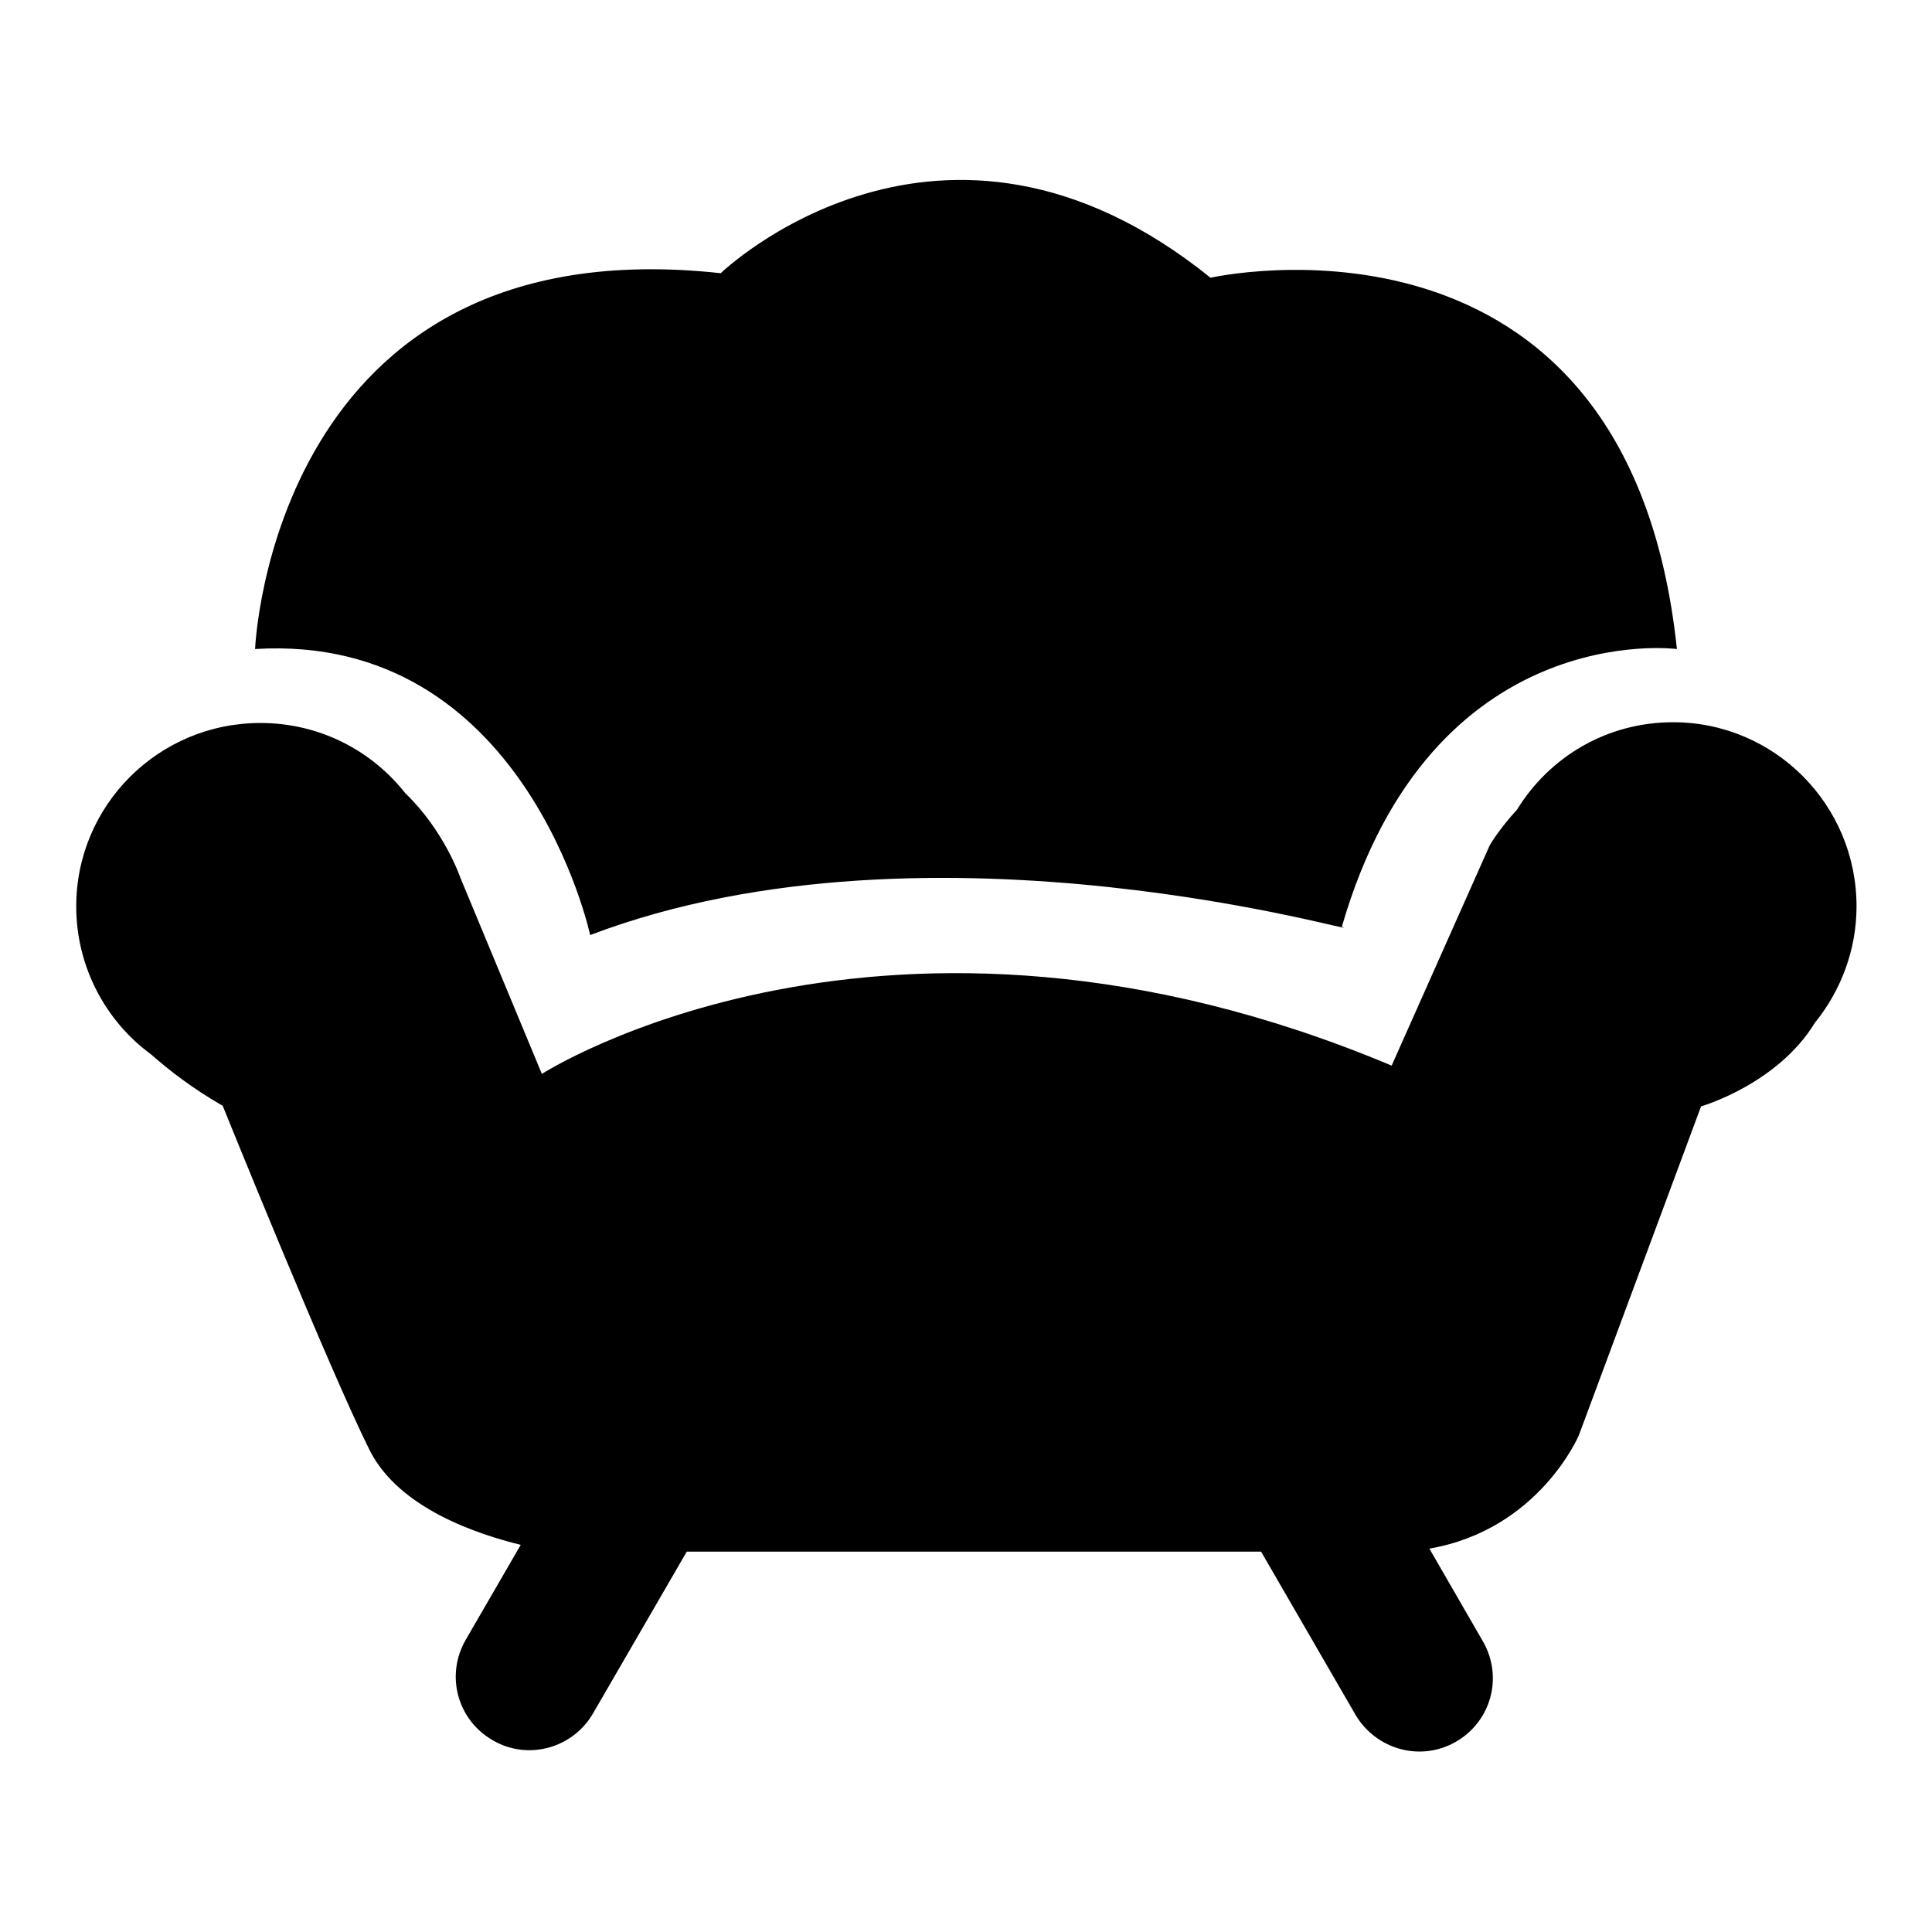
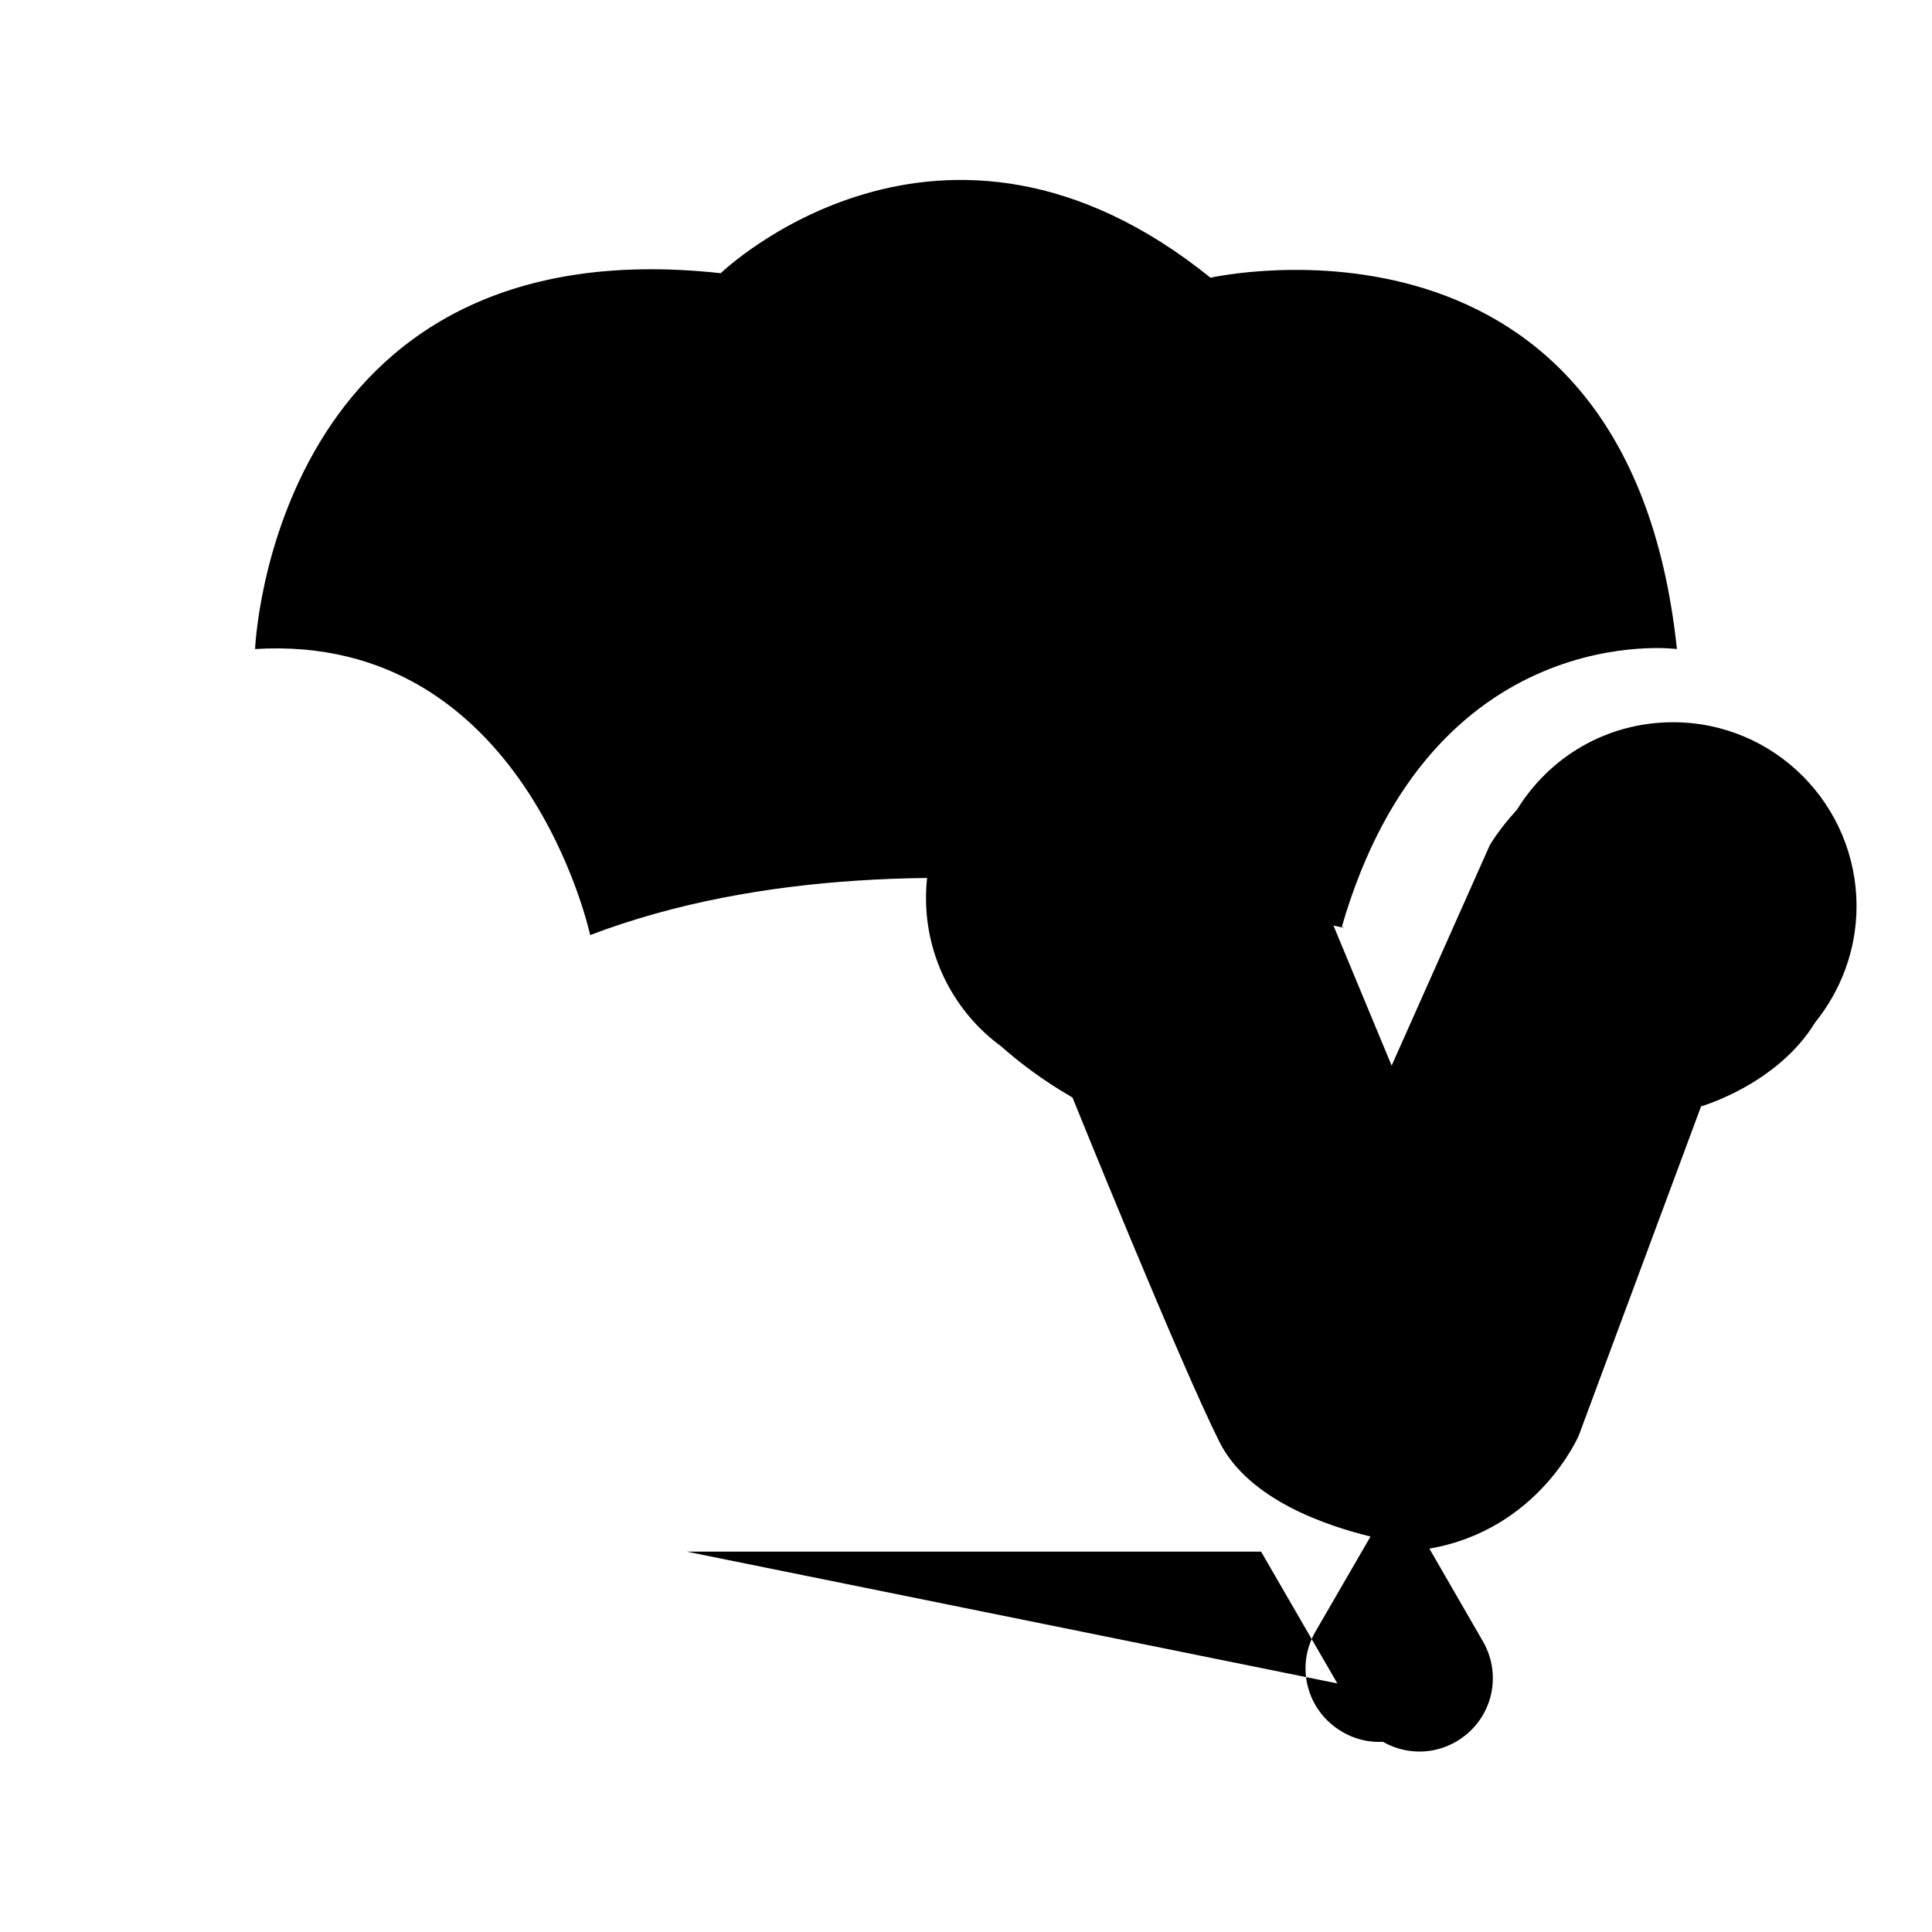
<svg xmlns="http://www.w3.org/2000/svg" version="1.1" x="0px" y="0px" viewBox="0 0 256 256" enable-background="new 0 0 256 256" xml:space="preserve">
  <g>
    <g>
-       <path fill="#000000" d="M78.2,123.9c45.5-17.3,104.4,0.7,99.6-1.1C189.7,81.7,222.2,86,222.2,86c-6.5-61.7-61.8-49.2-61.8-49.2c-35.7-28.8-64.9-0.6-64.9-0.6C36,29.7,33.8,86,33.8,86C69.6,83.8,78.2,123.9,78.2,123.9L78.2,123.9z M246,120.1c0-13.5-10.9-24.4-24.3-24.4c-8.8,0-16.4,4.6-20.7,11.6c-2.4,2.6-3.6,4.7-3.6,4.7l-13,29.2c-67.1-28.2-112.6,1.1-112.6,1.1l-10.8-26c0,0-2.1-6.2-7.3-11.2c-4.5-5.7-11.4-9.3-19.2-9.3c-13.5,0-24.4,10.9-24.4,24.3c0,8,3.9,15.2,9.9,19.6c2.5,2.2,5.5,4.5,9.3,6.7c0.1,0.1,0.2,0.1,0.2,0.1s14.1,34.9,19.5,45.7c3.9,7.7,14.3,11.1,20,12.5l-7.3,12.6c-2.7,4.7-1.1,10.6,3.6,13.3c4.6,2.7,10.6,1.1,13.3-3.6L91,205.6h76.1l12.5,21.6c2.7,4.6,8.6,6.3,13.3,3.6c4.7-2.7,6.3-8.6,3.6-13.3l-7.1-12.3c14.5-2.5,19.8-15,19.8-15l16.2-43.6c0,0,10.1-2.9,15.1-11.1C243.9,131.3,246,125.9,246,120.1L246,120.1z" />
+       <path fill="#000000" d="M78.2,123.9c45.5-17.3,104.4,0.7,99.6-1.1C189.7,81.7,222.2,86,222.2,86c-6.5-61.7-61.8-49.2-61.8-49.2c-35.7-28.8-64.9-0.6-64.9-0.6C36,29.7,33.8,86,33.8,86C69.6,83.8,78.2,123.9,78.2,123.9L78.2,123.9z M246,120.1c0-13.5-10.9-24.4-24.3-24.4c-8.8,0-16.4,4.6-20.7,11.6c-2.4,2.6-3.6,4.7-3.6,4.7l-13,29.2l-10.8-26c0,0-2.1-6.2-7.3-11.2c-4.5-5.7-11.4-9.3-19.2-9.3c-13.5,0-24.4,10.9-24.4,24.3c0,8,3.9,15.2,9.9,19.6c2.5,2.2,5.5,4.5,9.3,6.7c0.1,0.1,0.2,0.1,0.2,0.1s14.1,34.9,19.5,45.7c3.9,7.7,14.3,11.1,20,12.5l-7.3,12.6c-2.7,4.7-1.1,10.6,3.6,13.3c4.6,2.7,10.6,1.1,13.3-3.6L91,205.6h76.1l12.5,21.6c2.7,4.6,8.6,6.3,13.3,3.6c4.7-2.7,6.3-8.6,3.6-13.3l-7.1-12.3c14.5-2.5,19.8-15,19.8-15l16.2-43.6c0,0,10.1-2.9,15.1-11.1C243.9,131.3,246,125.9,246,120.1L246,120.1z" />
    </g>
  </g>
</svg>